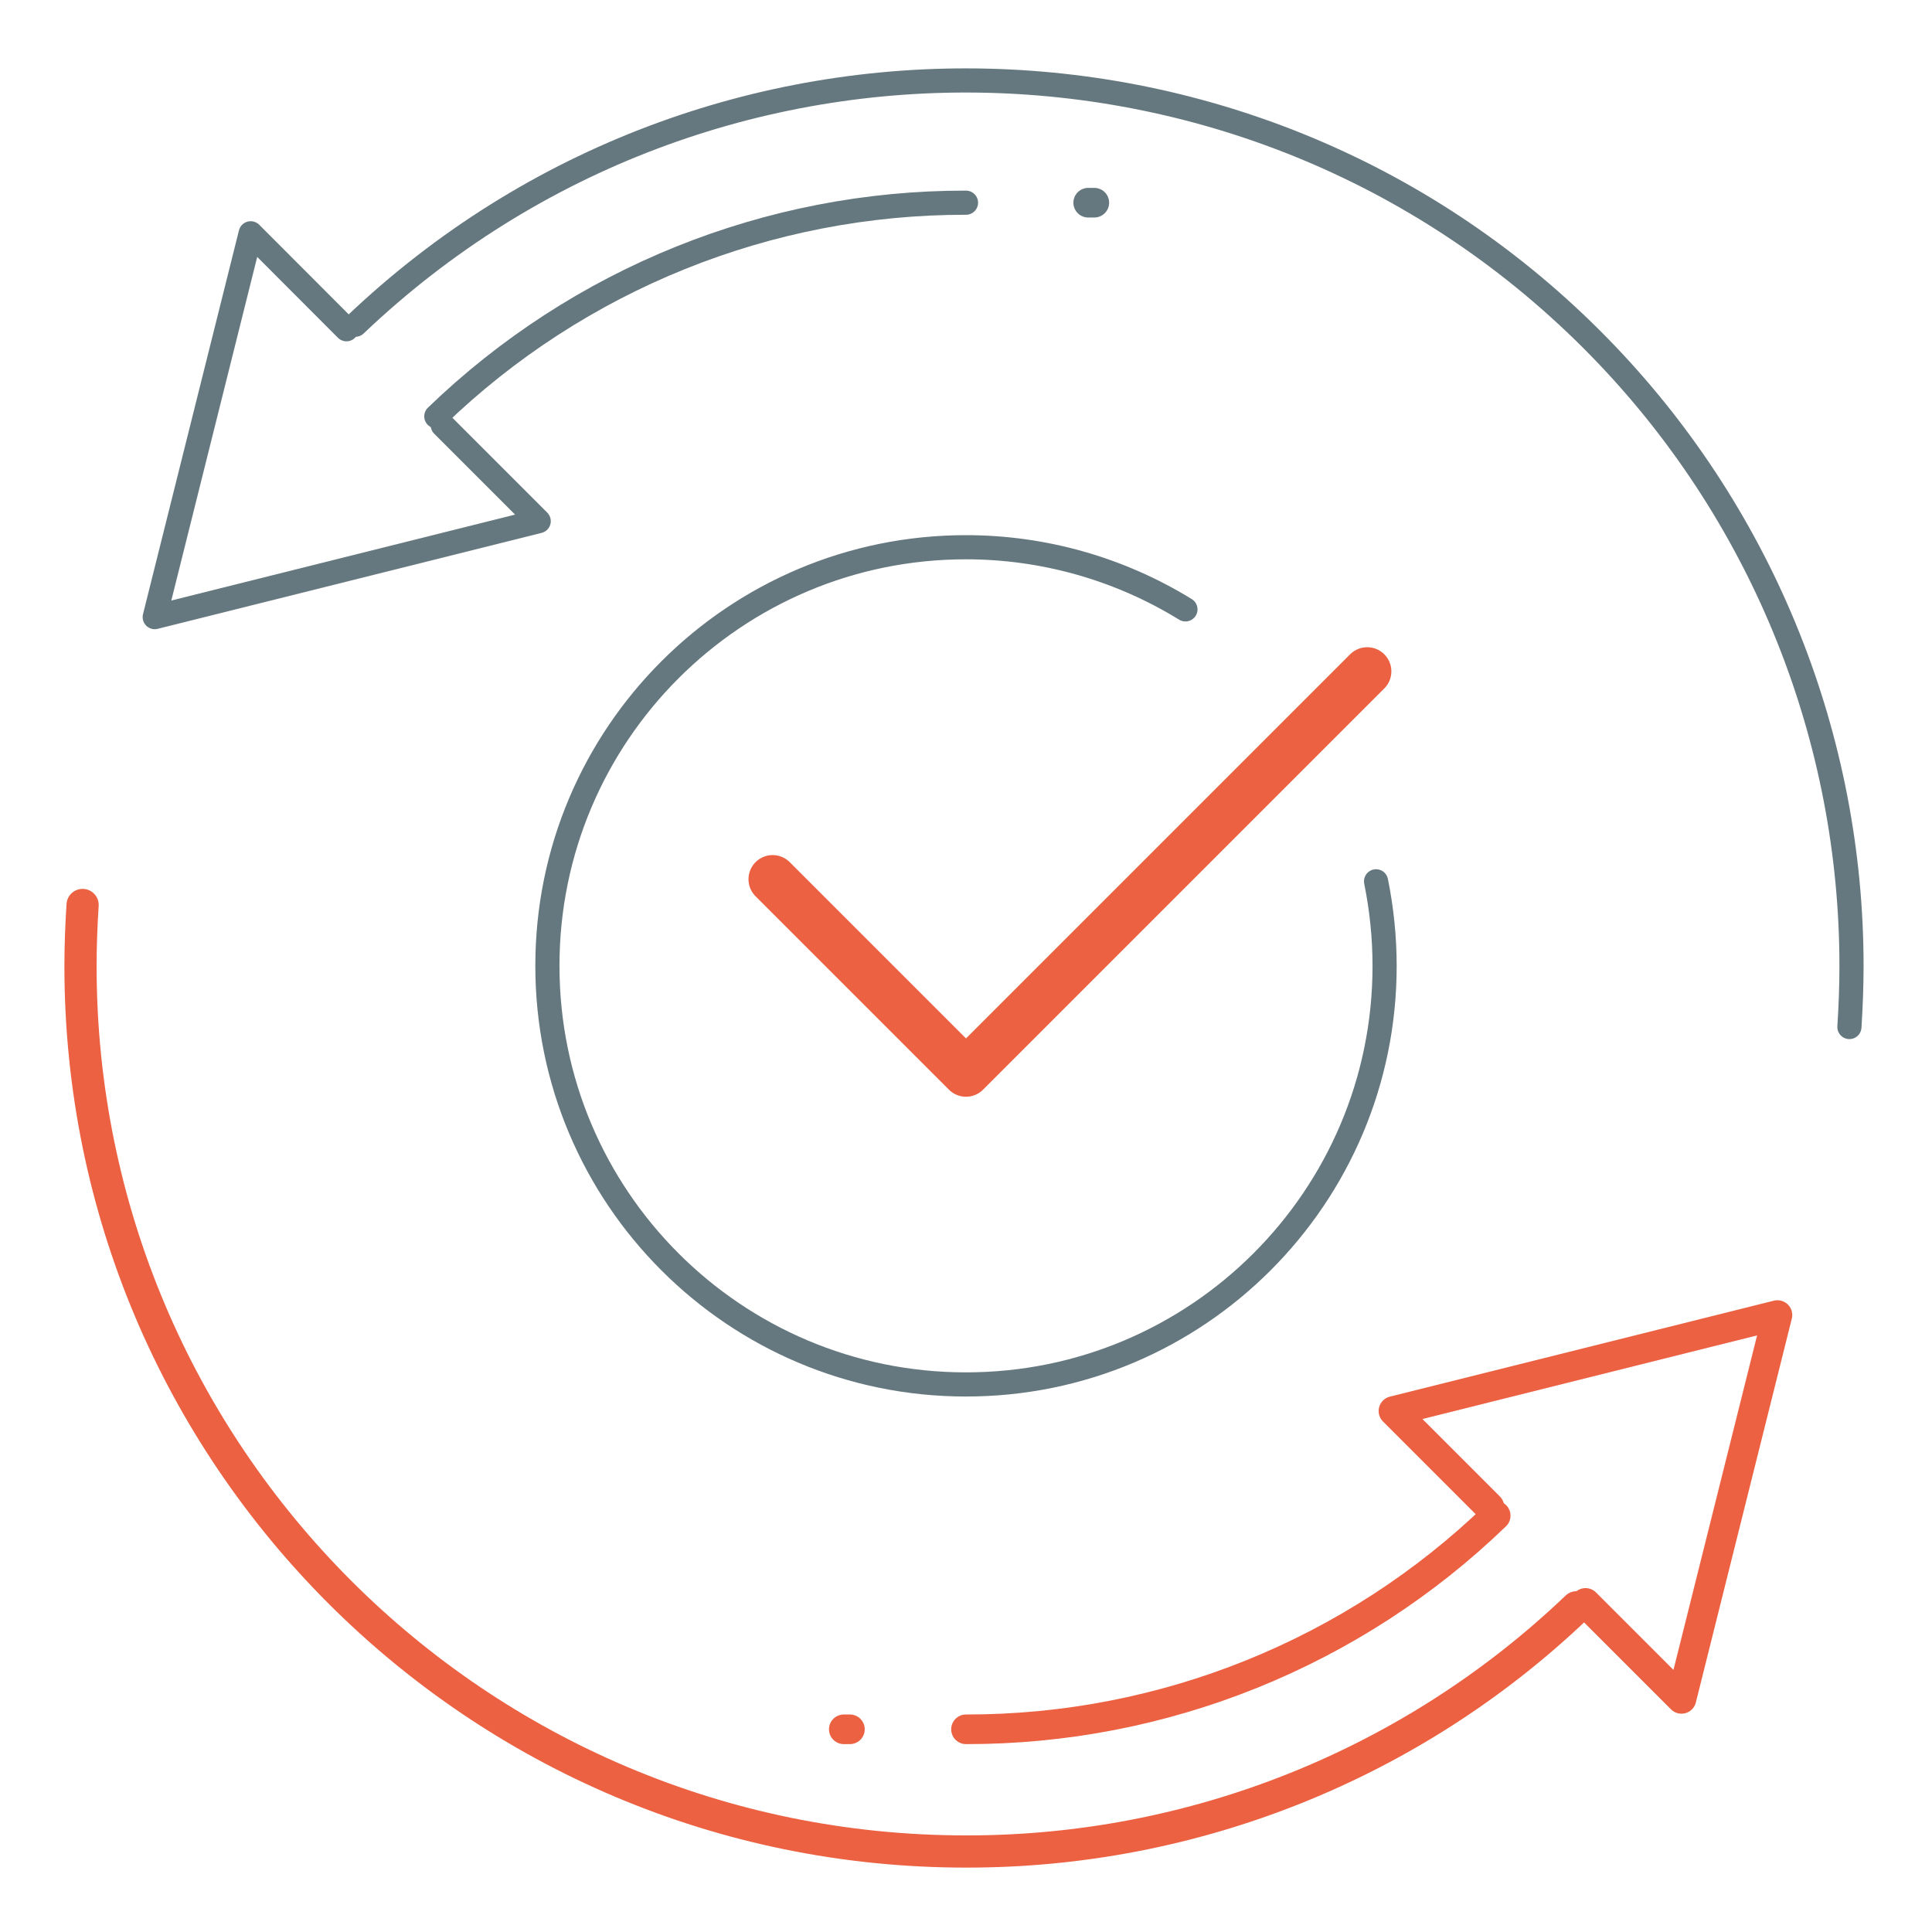
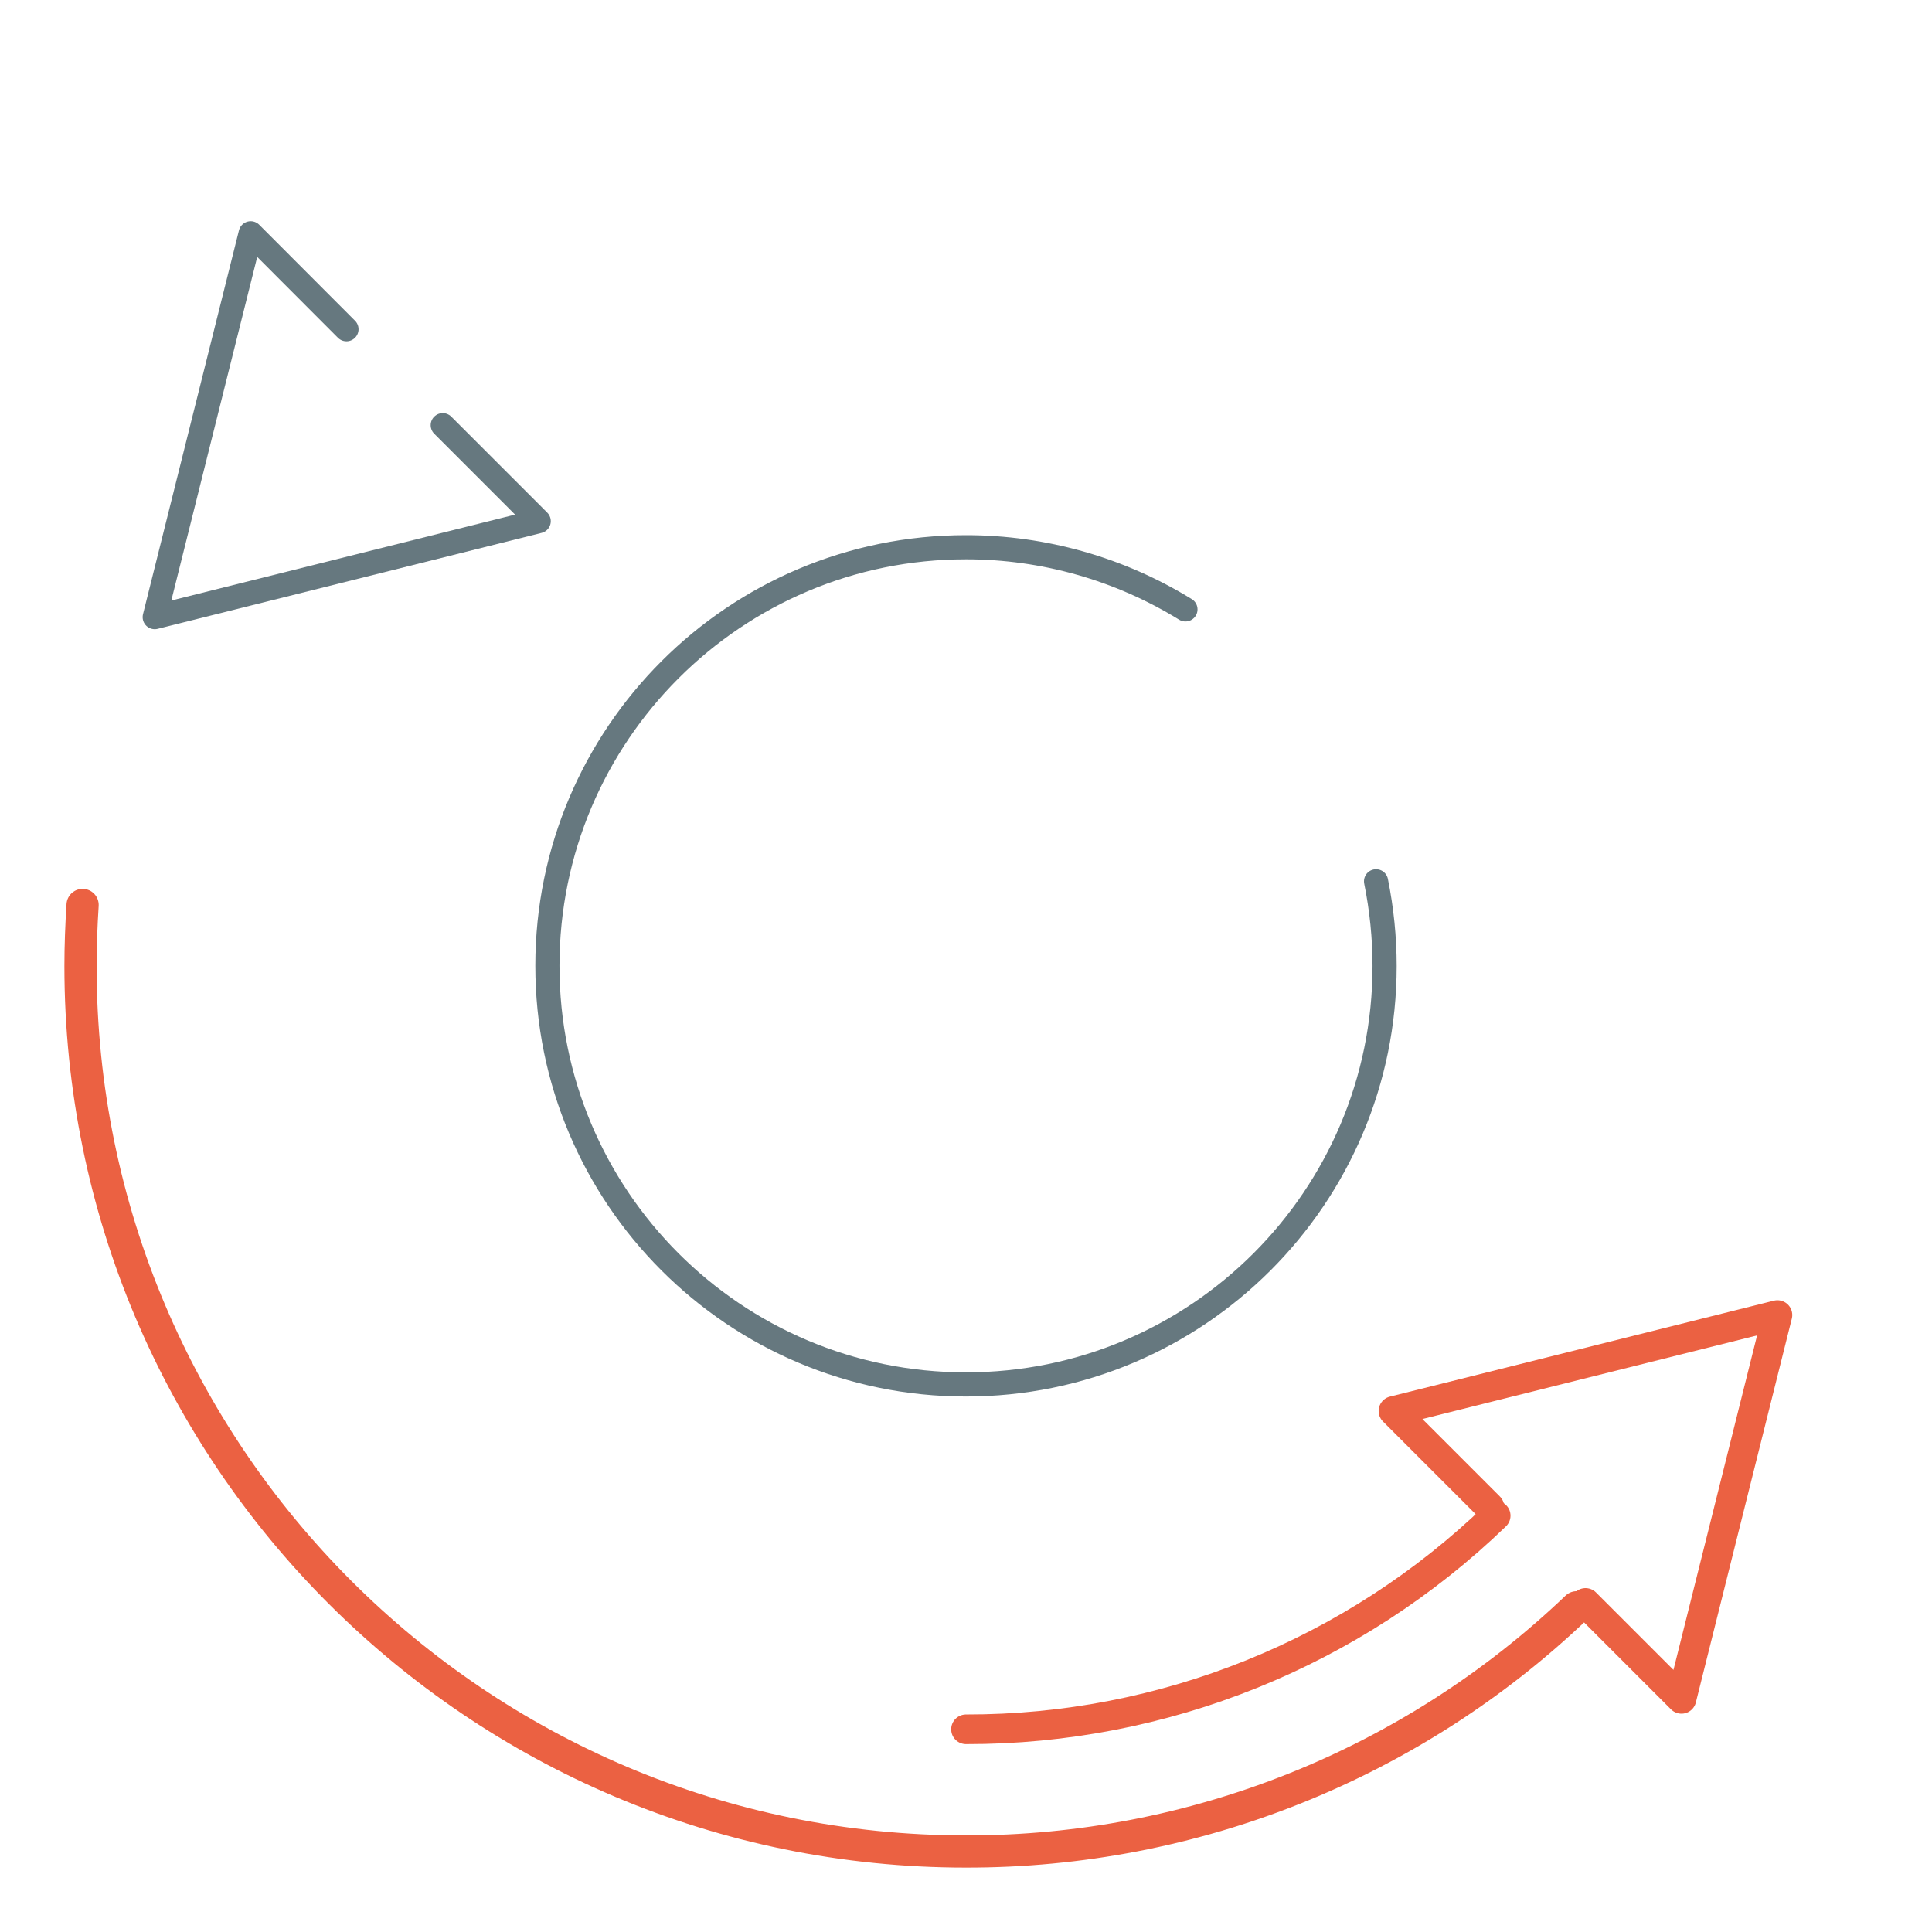
<svg xmlns="http://www.w3.org/2000/svg" id="Ebene_1" viewBox="0 0 120 120">
  <defs>
    <style>.cls-1,.cls-2{stroke-width:1.84px;}.cls-1,.cls-2,.cls-3,.cls-4,.cls-5{fill:none;stroke-linecap:round;stroke-linejoin:round;}.cls-1,.cls-3,.cls-5{stroke:#eb6142;}.cls-2,.cls-4{stroke:#66787f;}.cls-3{stroke-width:2px;}.cls-4{stroke-width:1.5px;}.cls-5{stroke-width:3px;}</style>
  </defs>
  <path id="Pfad_1842" class="cls-1" d="m98.48,99.56l5.96,5.96,5.96-23.84-23.85,5.96,5.96,5.96" />
  <path id="Pfad_1843" class="cls-1" d="m92.9,94.14c-8.83,8.53-20.63,13.29-32.9,13.27" />
  <path id="Pfad_1844" class="cls-3" d="m97.93,99.83c-10.22,9.76-23.8,15.19-37.93,15.17-30.37,0-55-24.62-55-54.99,0,0,0,0,0,0,0-1.27.05-2.54.13-3.8" />
  <path id="Pfad_1845" class="cls-4" d="m21.52,20.45l-5.95-5.96-5.96,23.84,23.85-5.96-5.96-5.96" />
-   <path id="Pfad_1846" class="cls-4" d="m27.1,25.86c8.83-8.53,20.63-13.29,32.9-13.27" />
-   <path id="Pfad_1847" class="cls-4" d="m22.07,20.17C44.07-.78,78.88.07,99.83,22.07c9.74,10.23,15.17,23.81,15.17,37.93,0,1.27-.05,2.53-.13,3.79" />
-   <line id="Linie_1160" class="cls-1" x1="52.41" y1="107.41" x2="52.79" y2="107.41" />
-   <line id="Linie_1161" class="cls-2" x1="67.59" y1="12.59" x2="67.97" y2="12.59" />
  <path id="Pfad_1848" class="cls-4" d="m85.47,54.74c.35,1.73.53,3.5.53,5.26,0,14.36-11.65,26-26.01,25.99-14.36,0-26-11.65-25.99-26.01,0-14.36,11.65-26,26.01-25.99,4.81,0,9.53,1.34,13.62,3.86" />
-   <path id="Pfad_1849" class="cls-5" d="m84.92,41.7l-24.92,24.92-12.01-12.01" />
</svg>